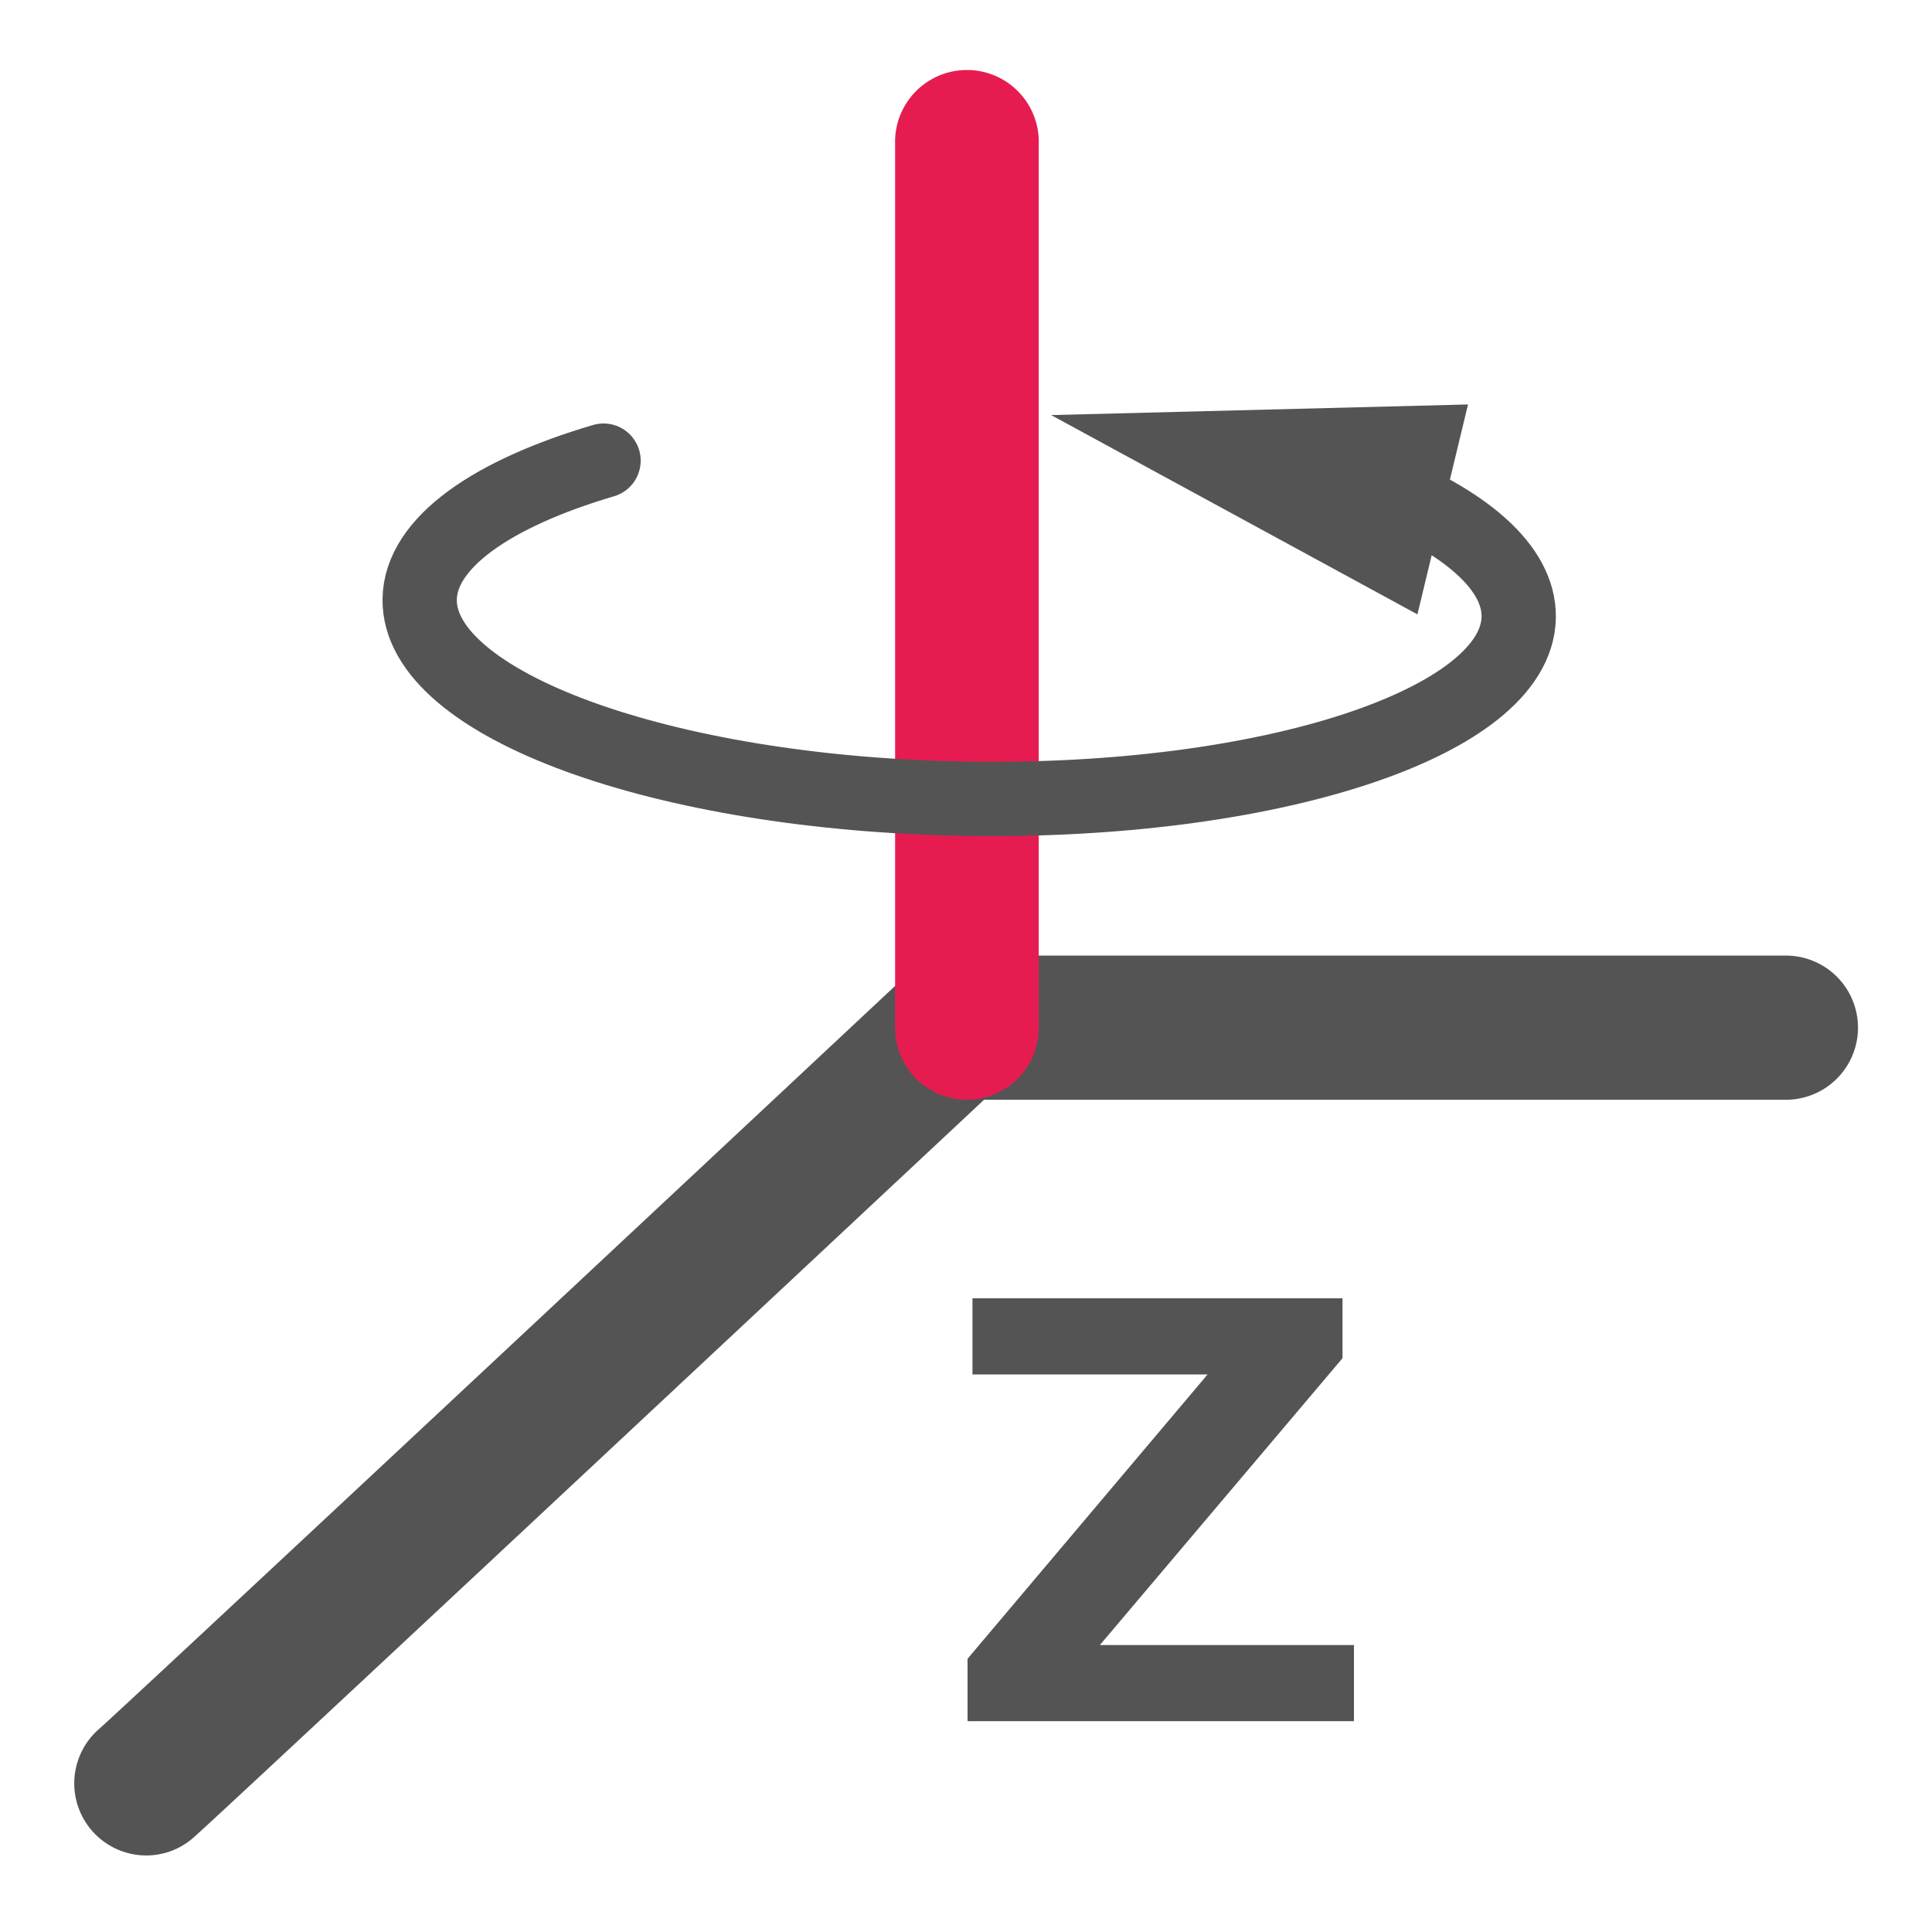
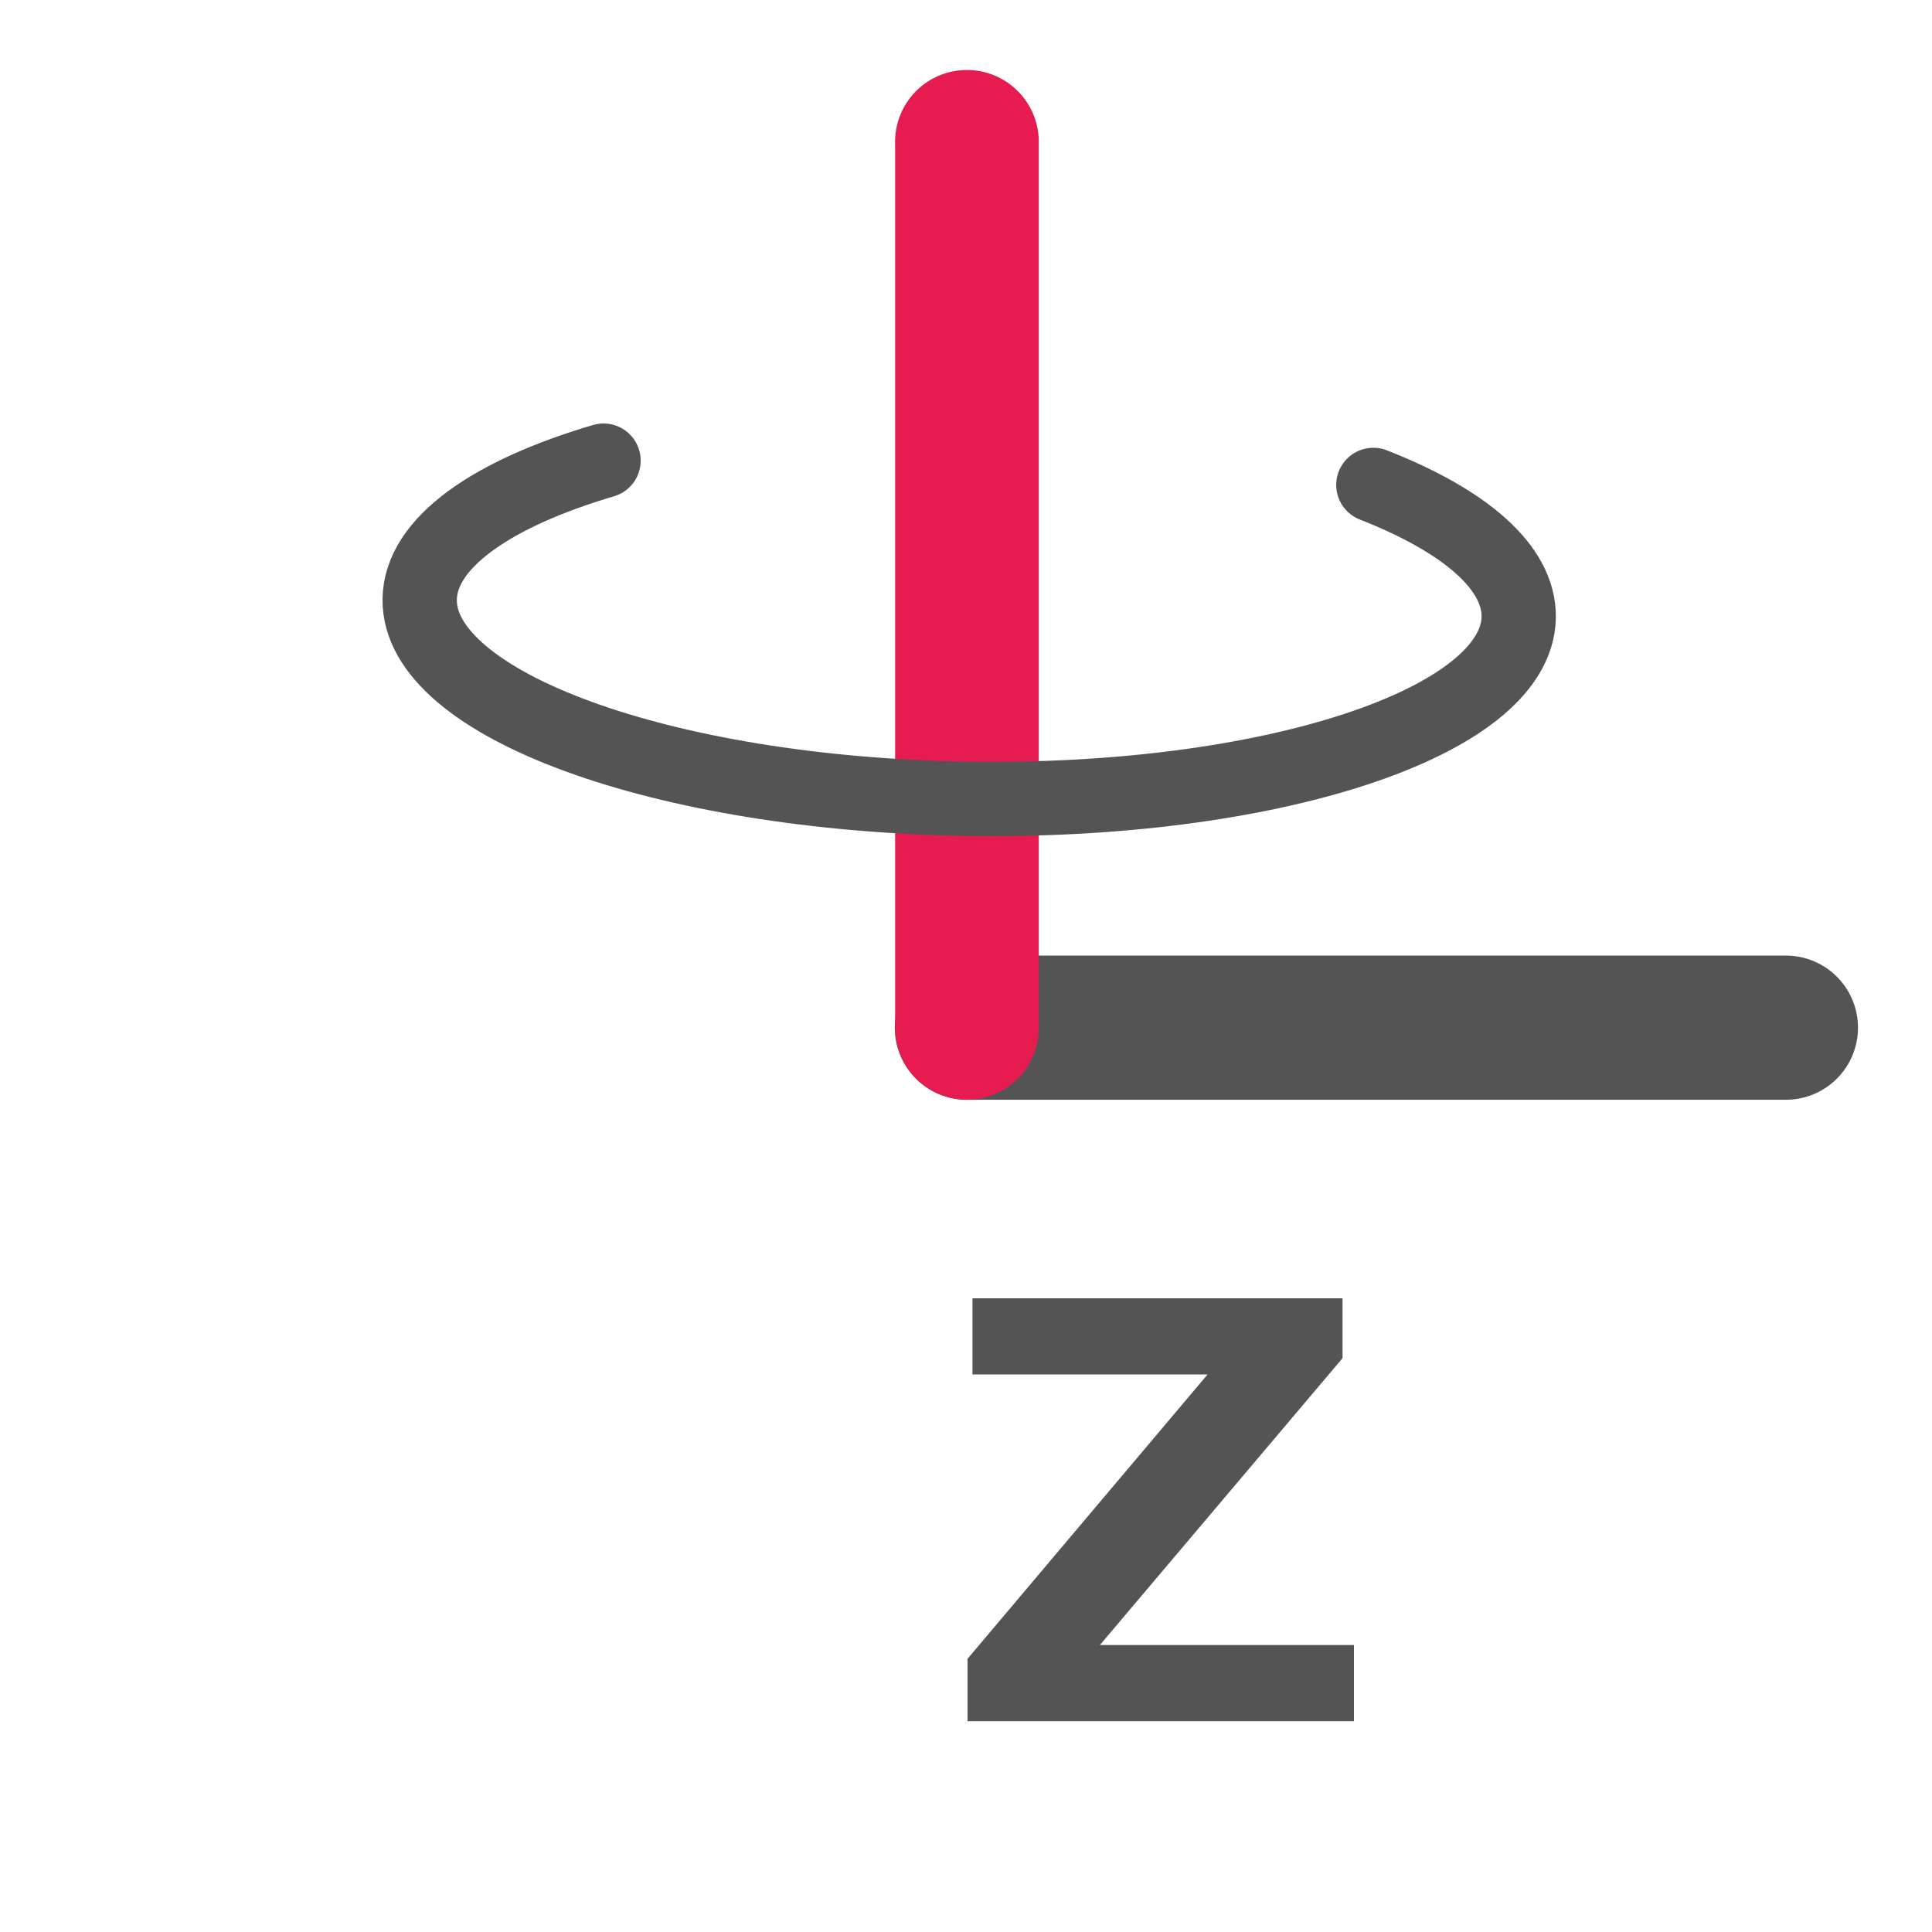
<svg xmlns="http://www.w3.org/2000/svg" id="Слой_1" data-name="Слой 1" viewBox="0 0 26 26">
  <defs>
    <style>.cls-1{fill:#545454;}.cls-2{fill:#e61c50;}.cls-3{fill:none;stroke:#545454;stroke-linecap:round;stroke-linejoin:round;}</style>
  </defs>
  <title>rotate_pos_z</title>
  <path class="cls-1" d="M14.802,22.138h3.419v1.025h-5.2v-.84l3.23-3.826H13.087V17.472h4.98v.806Z" />
  <path class="cls-1" d="M24.034,14.8H13.012a.97.97,0,0,1,0-1.94H24.034a.97.97,0,0,1,0,1.94Z" />
-   <path class="cls-1" d="M1.968,24.97a.97.97,0,0,1-.634-1.703c.308-.269,6.758-6.299,11.02-10.287a.968.968,0,0,1,1.318,1.419C12.58,15.419,3.002,24.383,2.599,24.734A.961.961,0,0,1,1.968,24.97Z" />
  <path class="cls-2" d="M13.012,14.8a.968.968,0,0,1-.966-.97V1.94a.967.967,0,1,1,1.933,0V13.83A.968.968,0,0,1,13.012,14.8Z" />
  <path class="cls-3" d="M8.122,6.199C6.614,6.644,5.66,7.307,5.648,8.063c-.023,1.416,3.269,2.619,7.353,2.686s7.414-1.026,7.437-2.442c.011-.675-.732-1.302-1.956-1.781" />
-   <polygon class="cls-1" points="19.756 5.443 14.146 5.586 19.075 8.268 19.756 5.443" />
</svg>